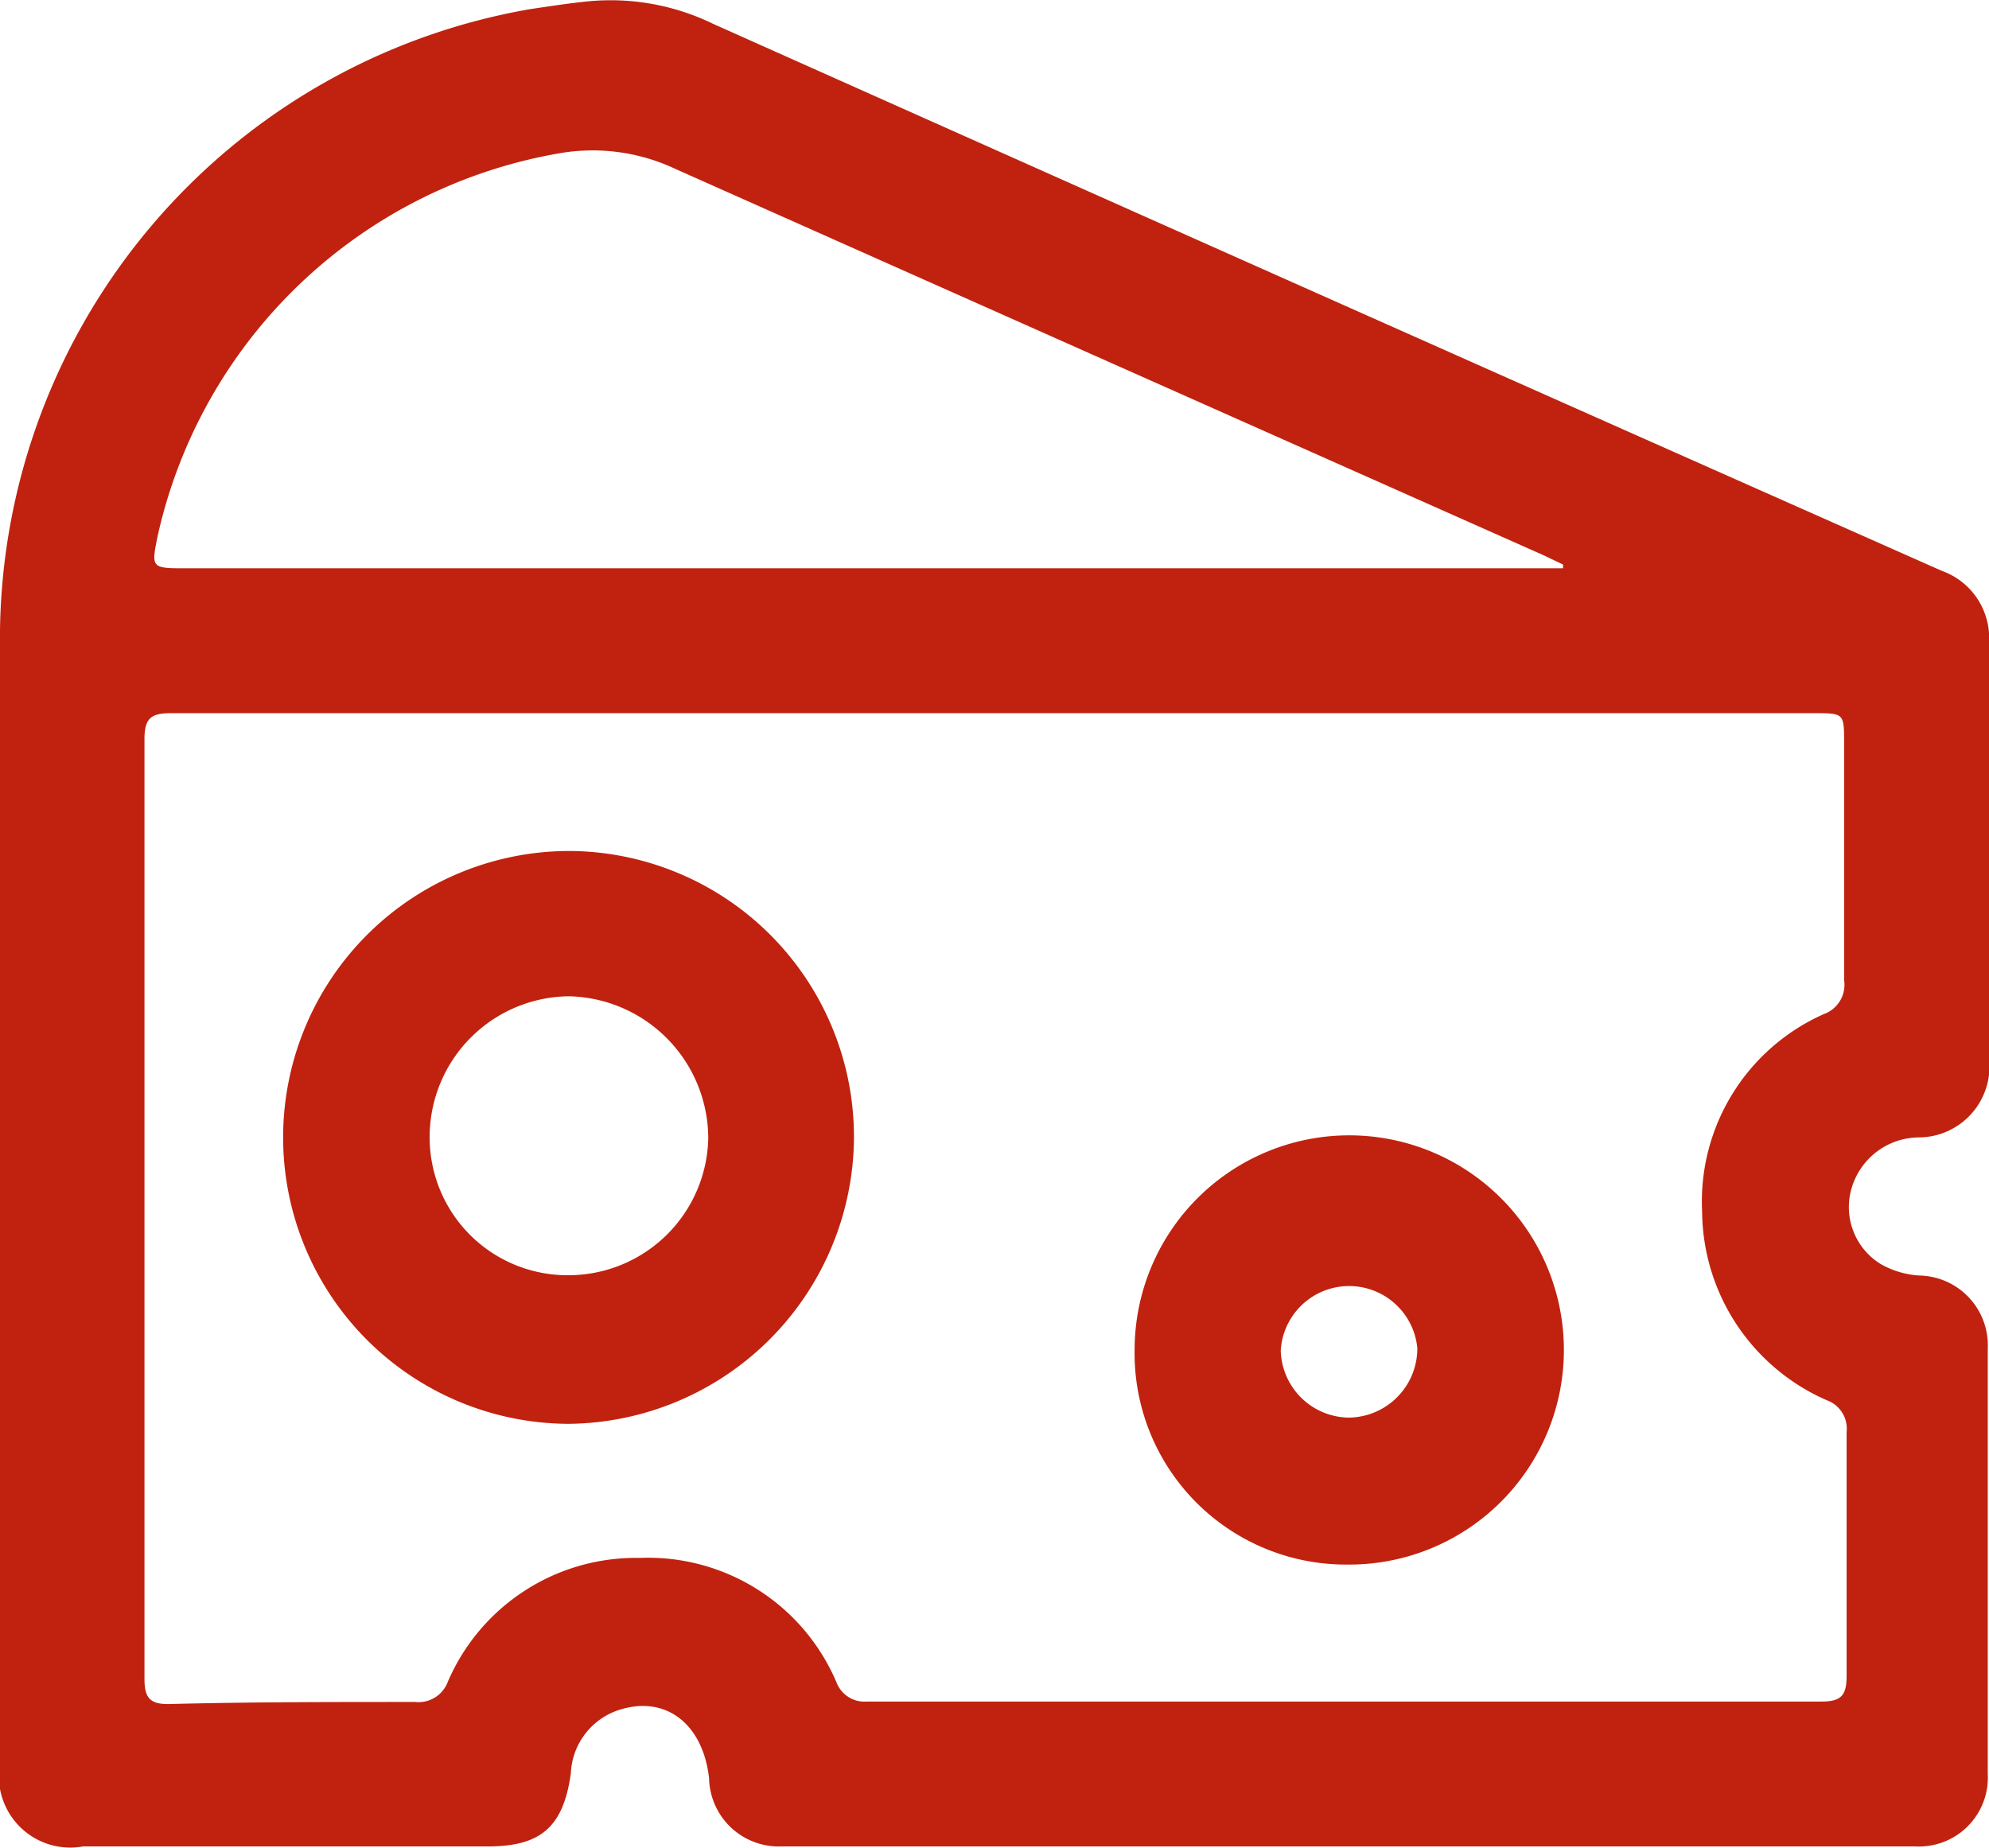
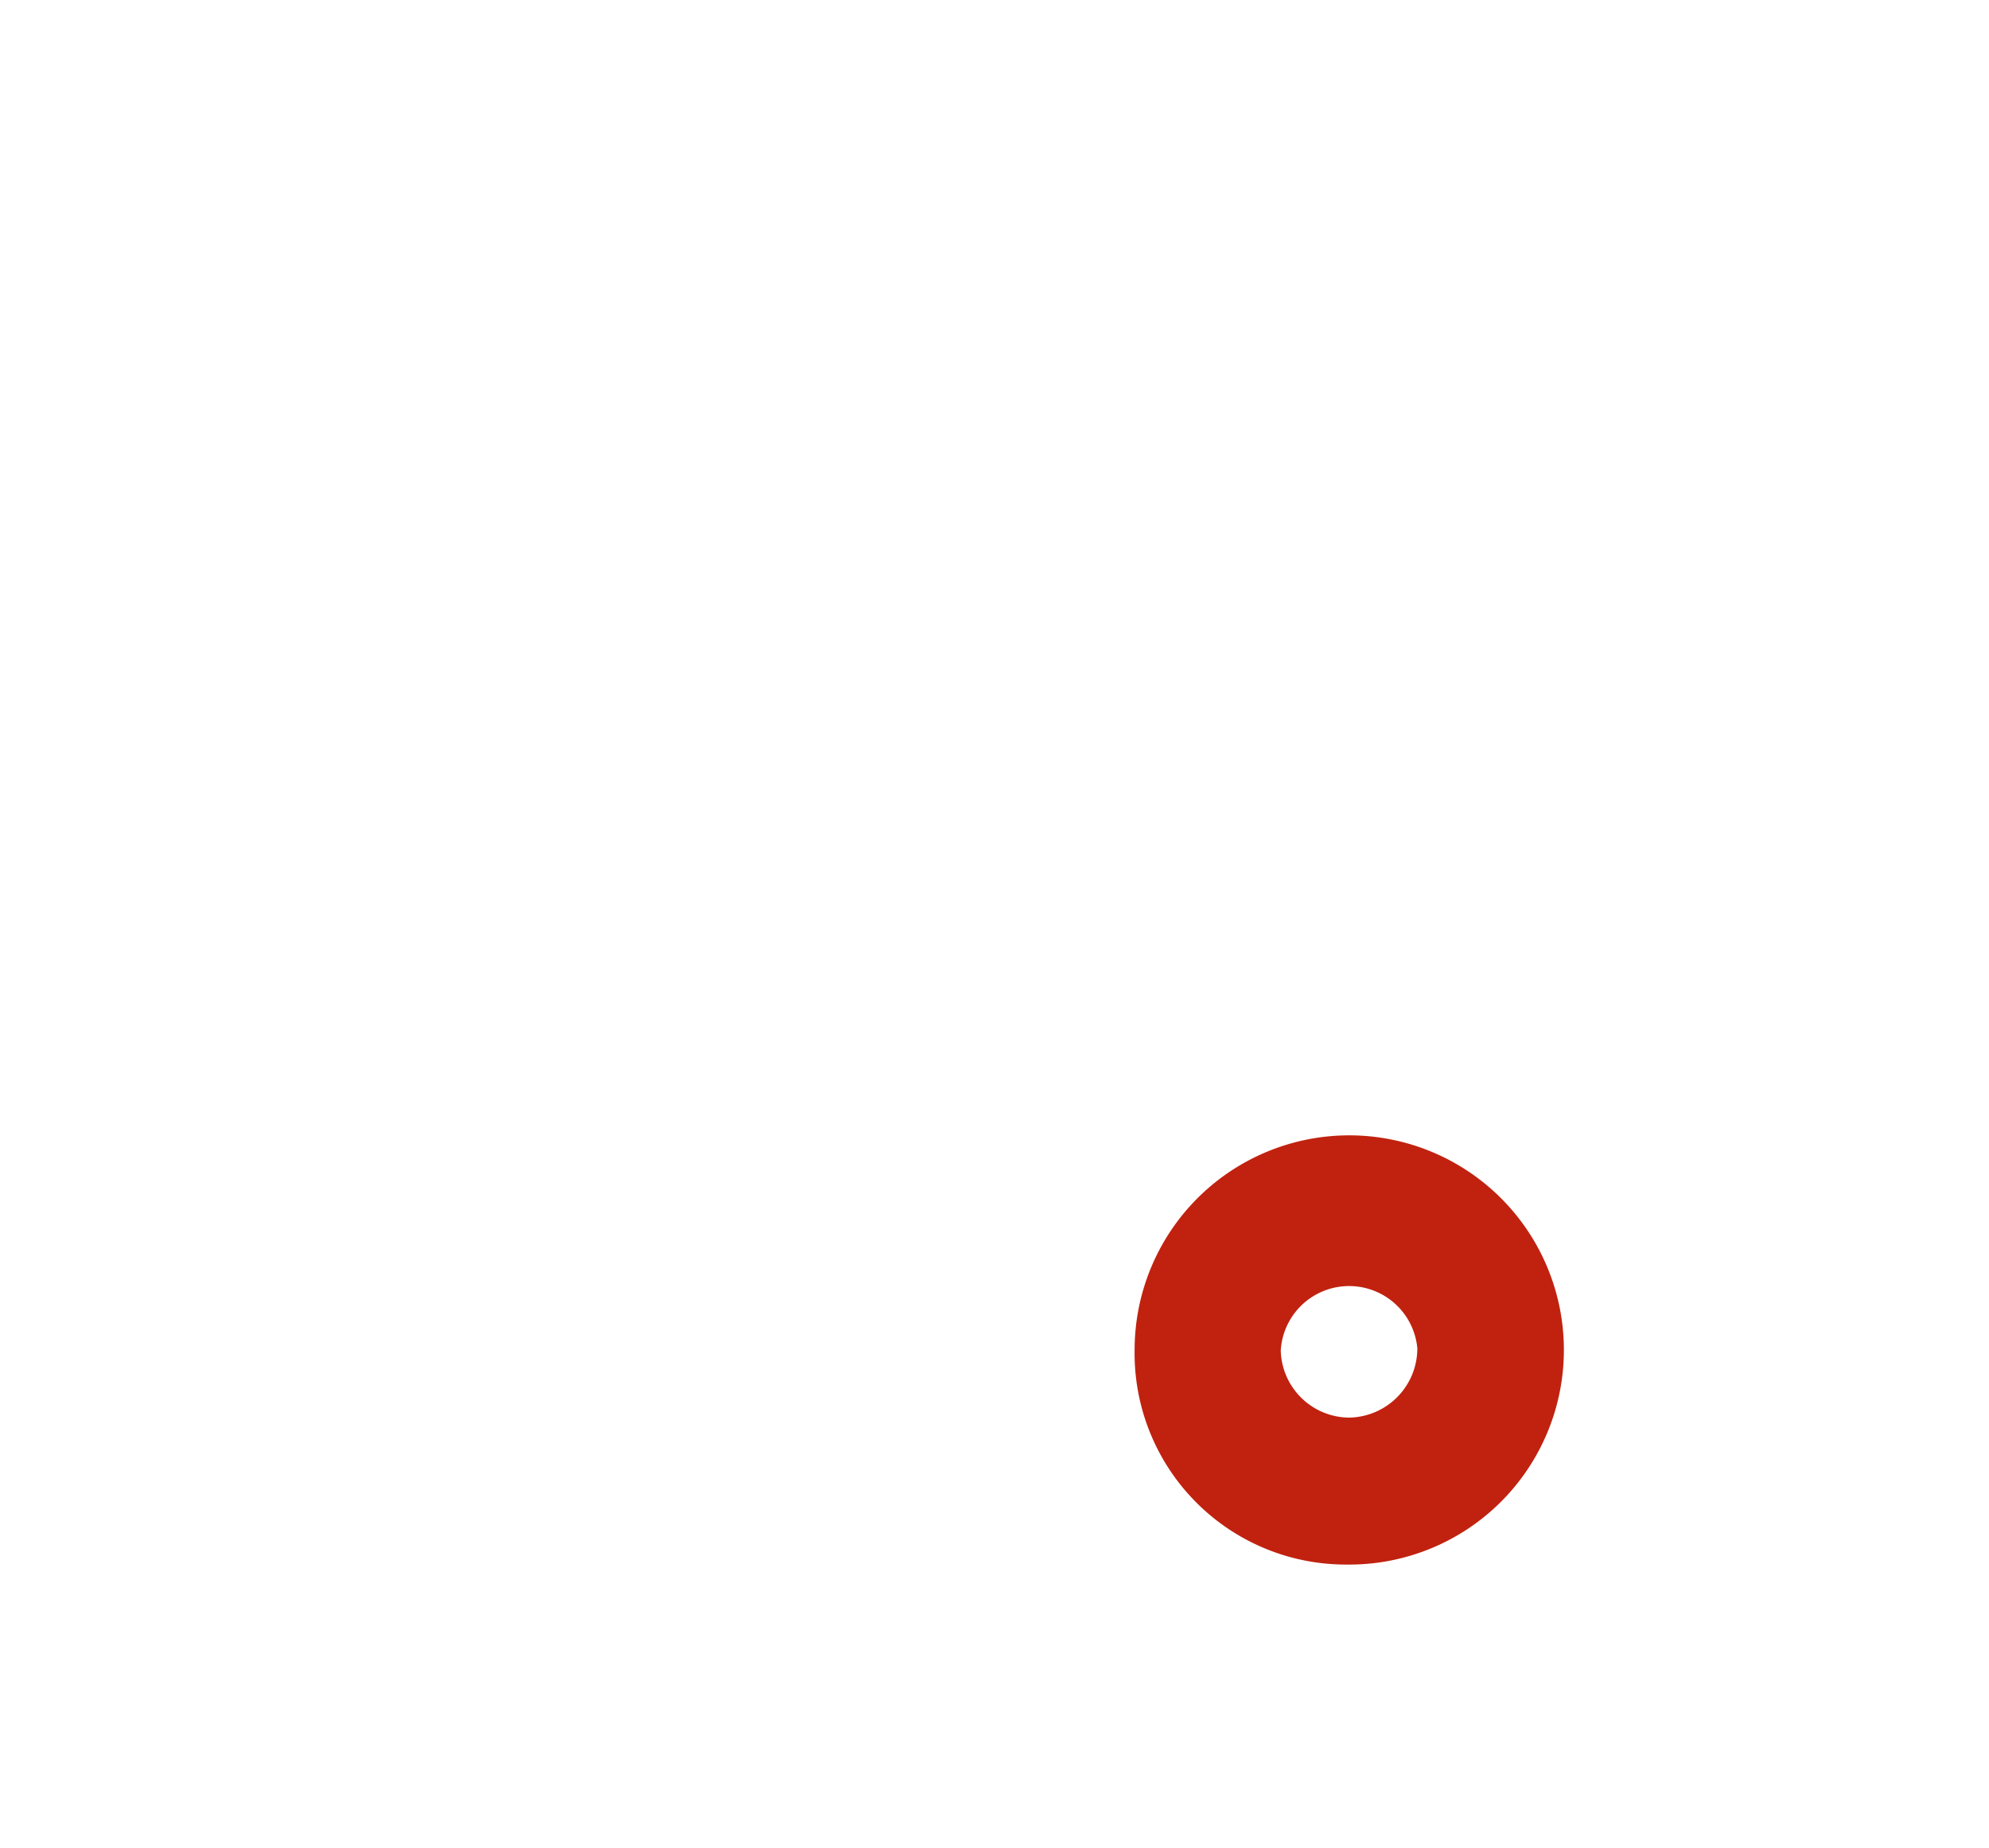
<svg xmlns="http://www.w3.org/2000/svg" viewBox="0 0 47.91 44.52">
  <defs>
    <style>.cls-1{fill:#c0220f;}</style>
  </defs>
  <g id="katman_2" data-name="katman 2">
    <g id="katman_1-2" data-name="katman 1">
-       <path class="cls-1" d="M0,28.53V15.18A15.4,15.4,0,0,1,12.77.22c.47-.07,1-.15,1.42-.19a5.65,5.65,0,0,1,3,.55Q32,7.2,46.77,13.75a1.72,1.72,0,0,1,1.14,1.74c0,3.35,0,6.69,0,10a1.71,1.71,0,0,1-1.7,1.91,1.7,1.7,0,0,0-1.63,1.3,1.61,1.61,0,0,0,.72,1.75,2.14,2.14,0,0,0,1,.28,1.68,1.68,0,0,1,1.58,1.75q0,5.13,0,10.25a1.66,1.66,0,0,1-1.74,1.75H18.83a1.68,1.68,0,0,1-1.75-1.64c-.14-1.27-1-2-2.13-1.66a1.68,1.68,0,0,0-1.2,1.54c-.18,1.29-.72,1.76-2,1.76H2a1.72,1.72,0,0,1-2-2ZM24,17.18H4.13c-.47,0-.65.1-.65.62q0,11.31,0,22.64c0,.45.12.62.6.61C6,41,8,41,10,41a.75.75,0,0,0,.78-.47,4.93,4.93,0,0,1,4.63-3,4.93,4.93,0,0,1,4.74,3,.72.72,0,0,0,.73.46h23c.49,0,.6-.17.6-.62,0-2,0-3.92,0-5.87a.73.73,0,0,0-.48-.77A5,5,0,0,1,41,29.19a4.94,4.94,0,0,1,2.93-4.76.75.75,0,0,0,.49-.82c0-1.9,0-3.81,0-5.71,0-.72,0-.72-.74-.72Zm13.65-3.49V13.6l-.46-.22Q26.73,8.73,16.27,4.07a4.67,4.67,0,0,0-2.78-.38A12,12,0,0,0,3.8,12.9c-.16.78-.16.79.66.79H37.63Z" />
-       <path class="cls-1" d="M20.57,27.43a6.94,6.94,0,0,1-6.89,6.87,6.9,6.9,0,1,1,.08-13.8A6.89,6.89,0,0,1,20.57,27.43Zm-3.51,0A3.43,3.43,0,0,0,13.7,24a3.39,3.39,0,0,0-3.35,3.33,3.32,3.32,0,0,0,3.35,3.39A3.37,3.37,0,0,0,17.06,27.43Z" />
      <path class="cls-1" d="M27.33,32.51a5.17,5.17,0,1,1,5.11,5.18A5.09,5.09,0,0,1,27.33,32.51Zm5.16,1.64a1.67,1.67,0,0,0,1.65-1.67,1.65,1.65,0,0,0-3.29.05A1.66,1.66,0,0,0,32.49,34.15Z" />
    </g>
  </g>
</svg>